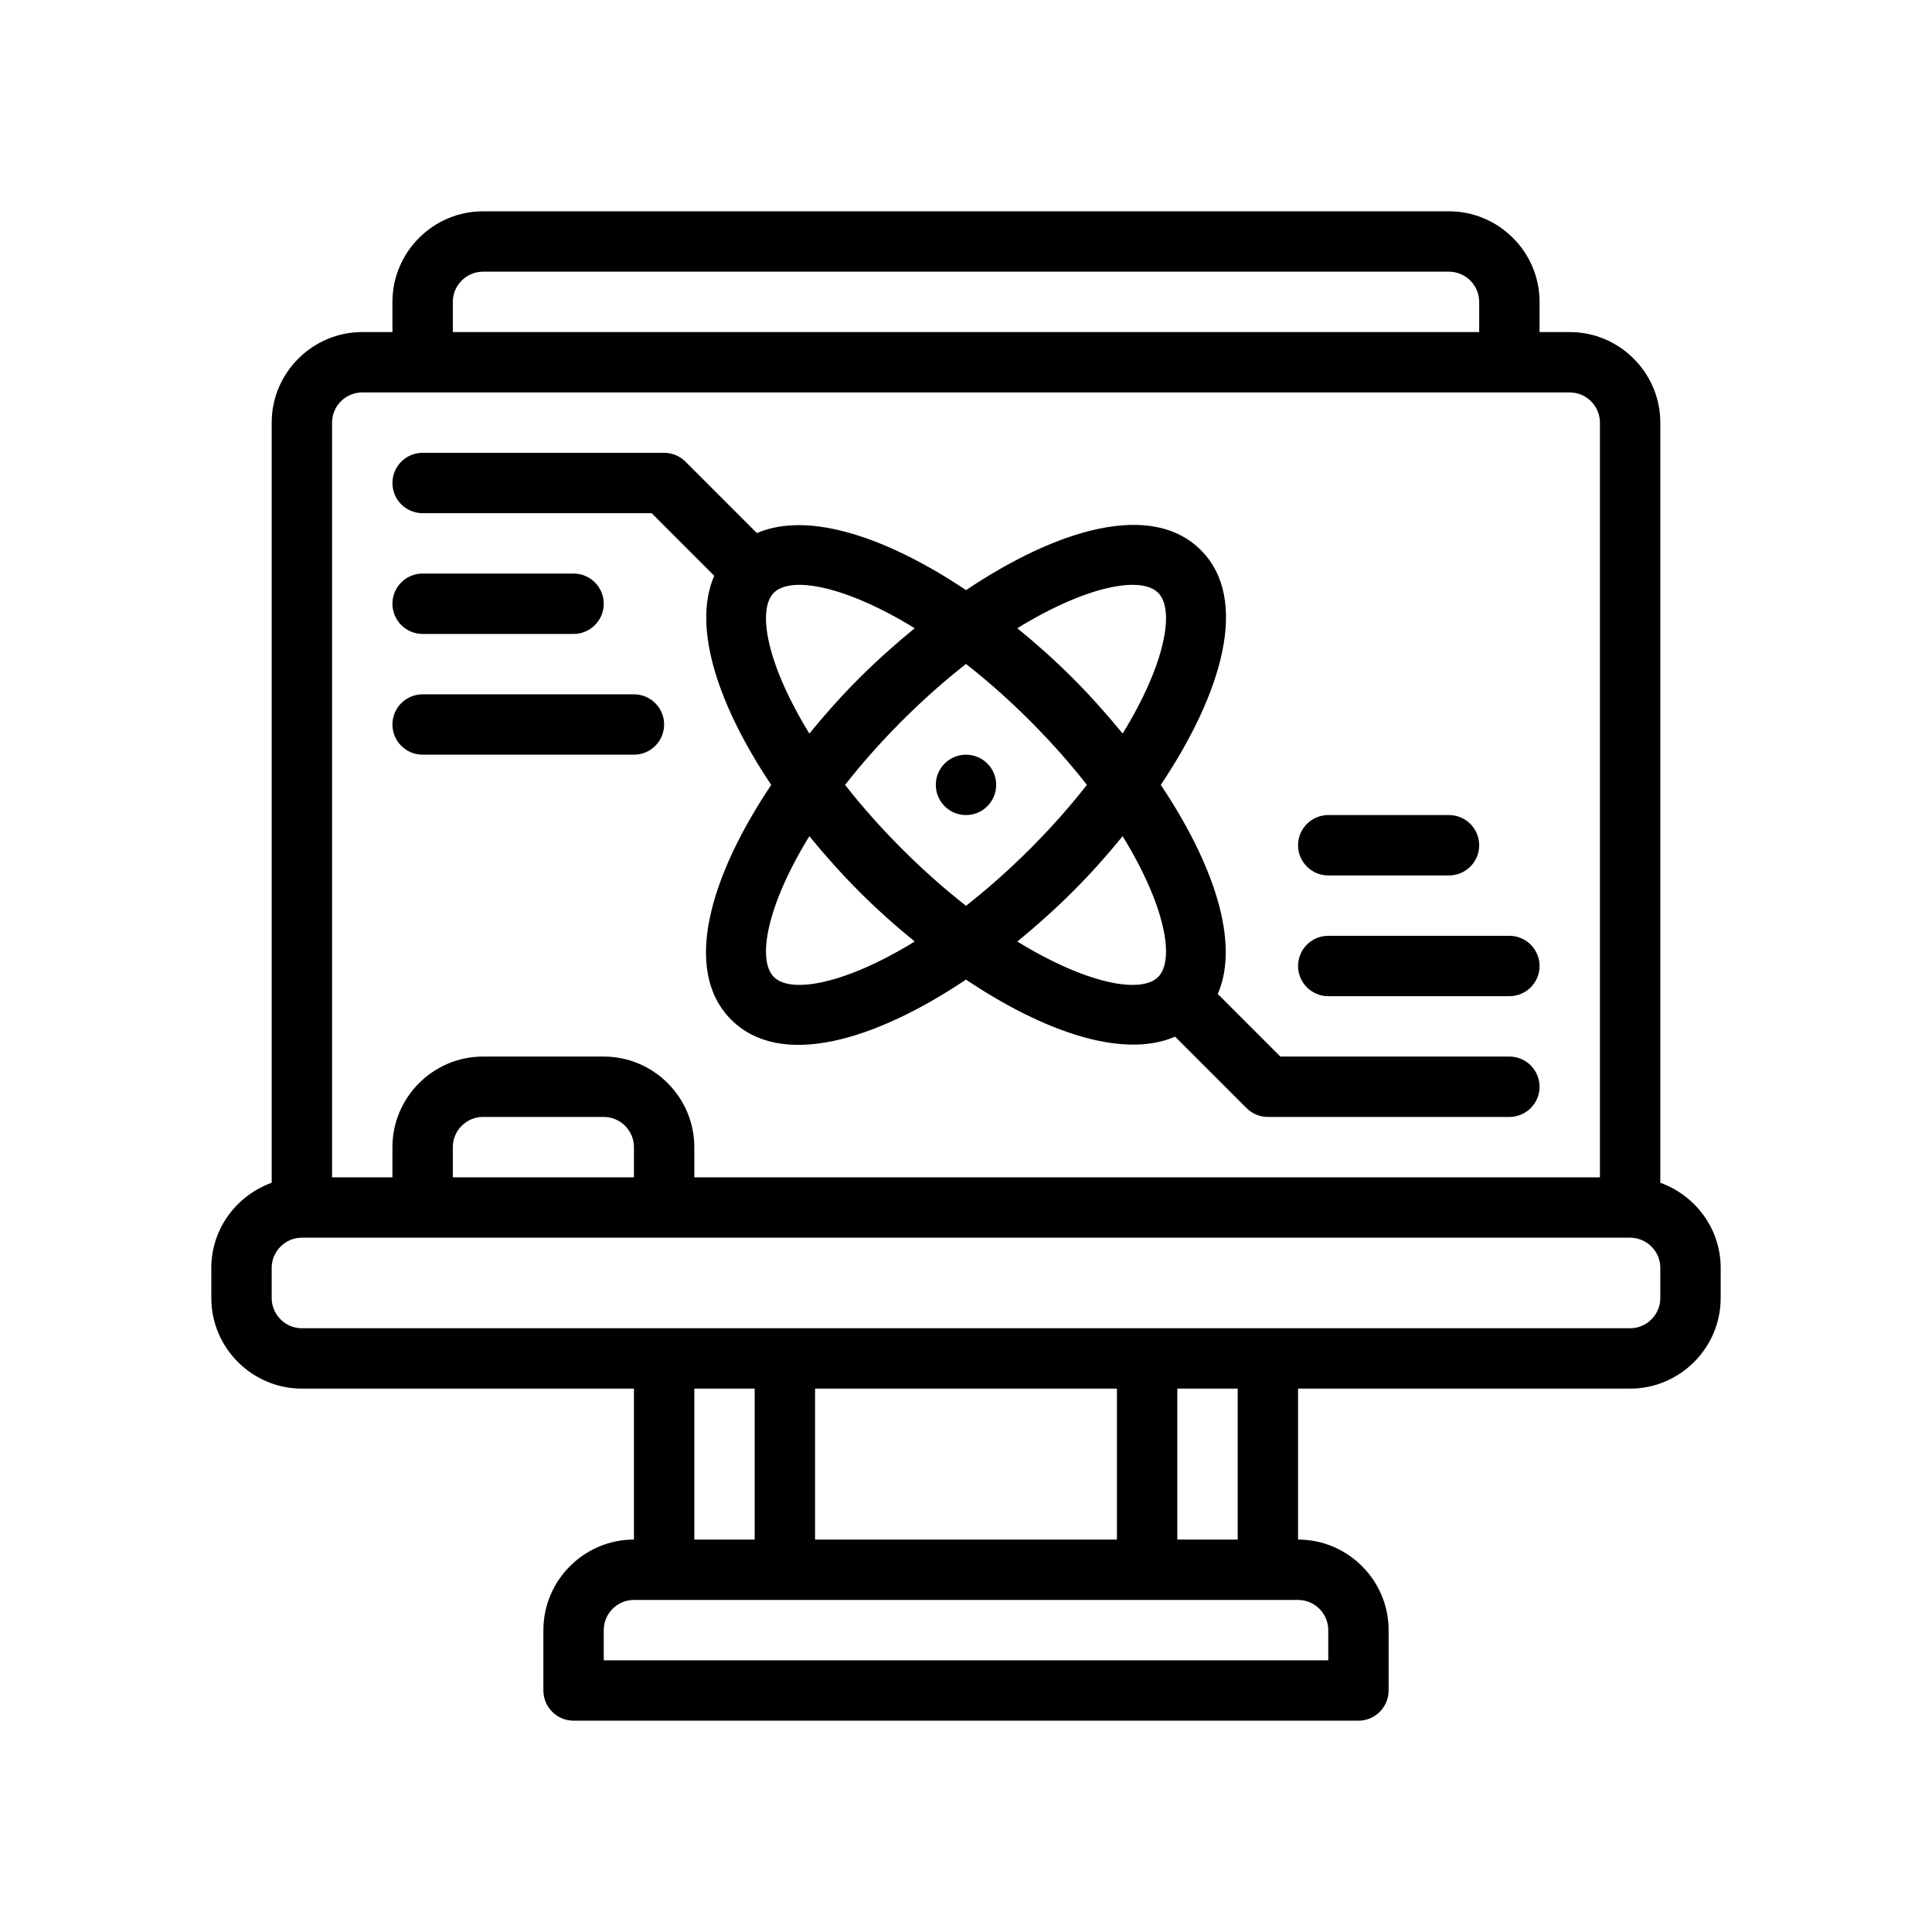
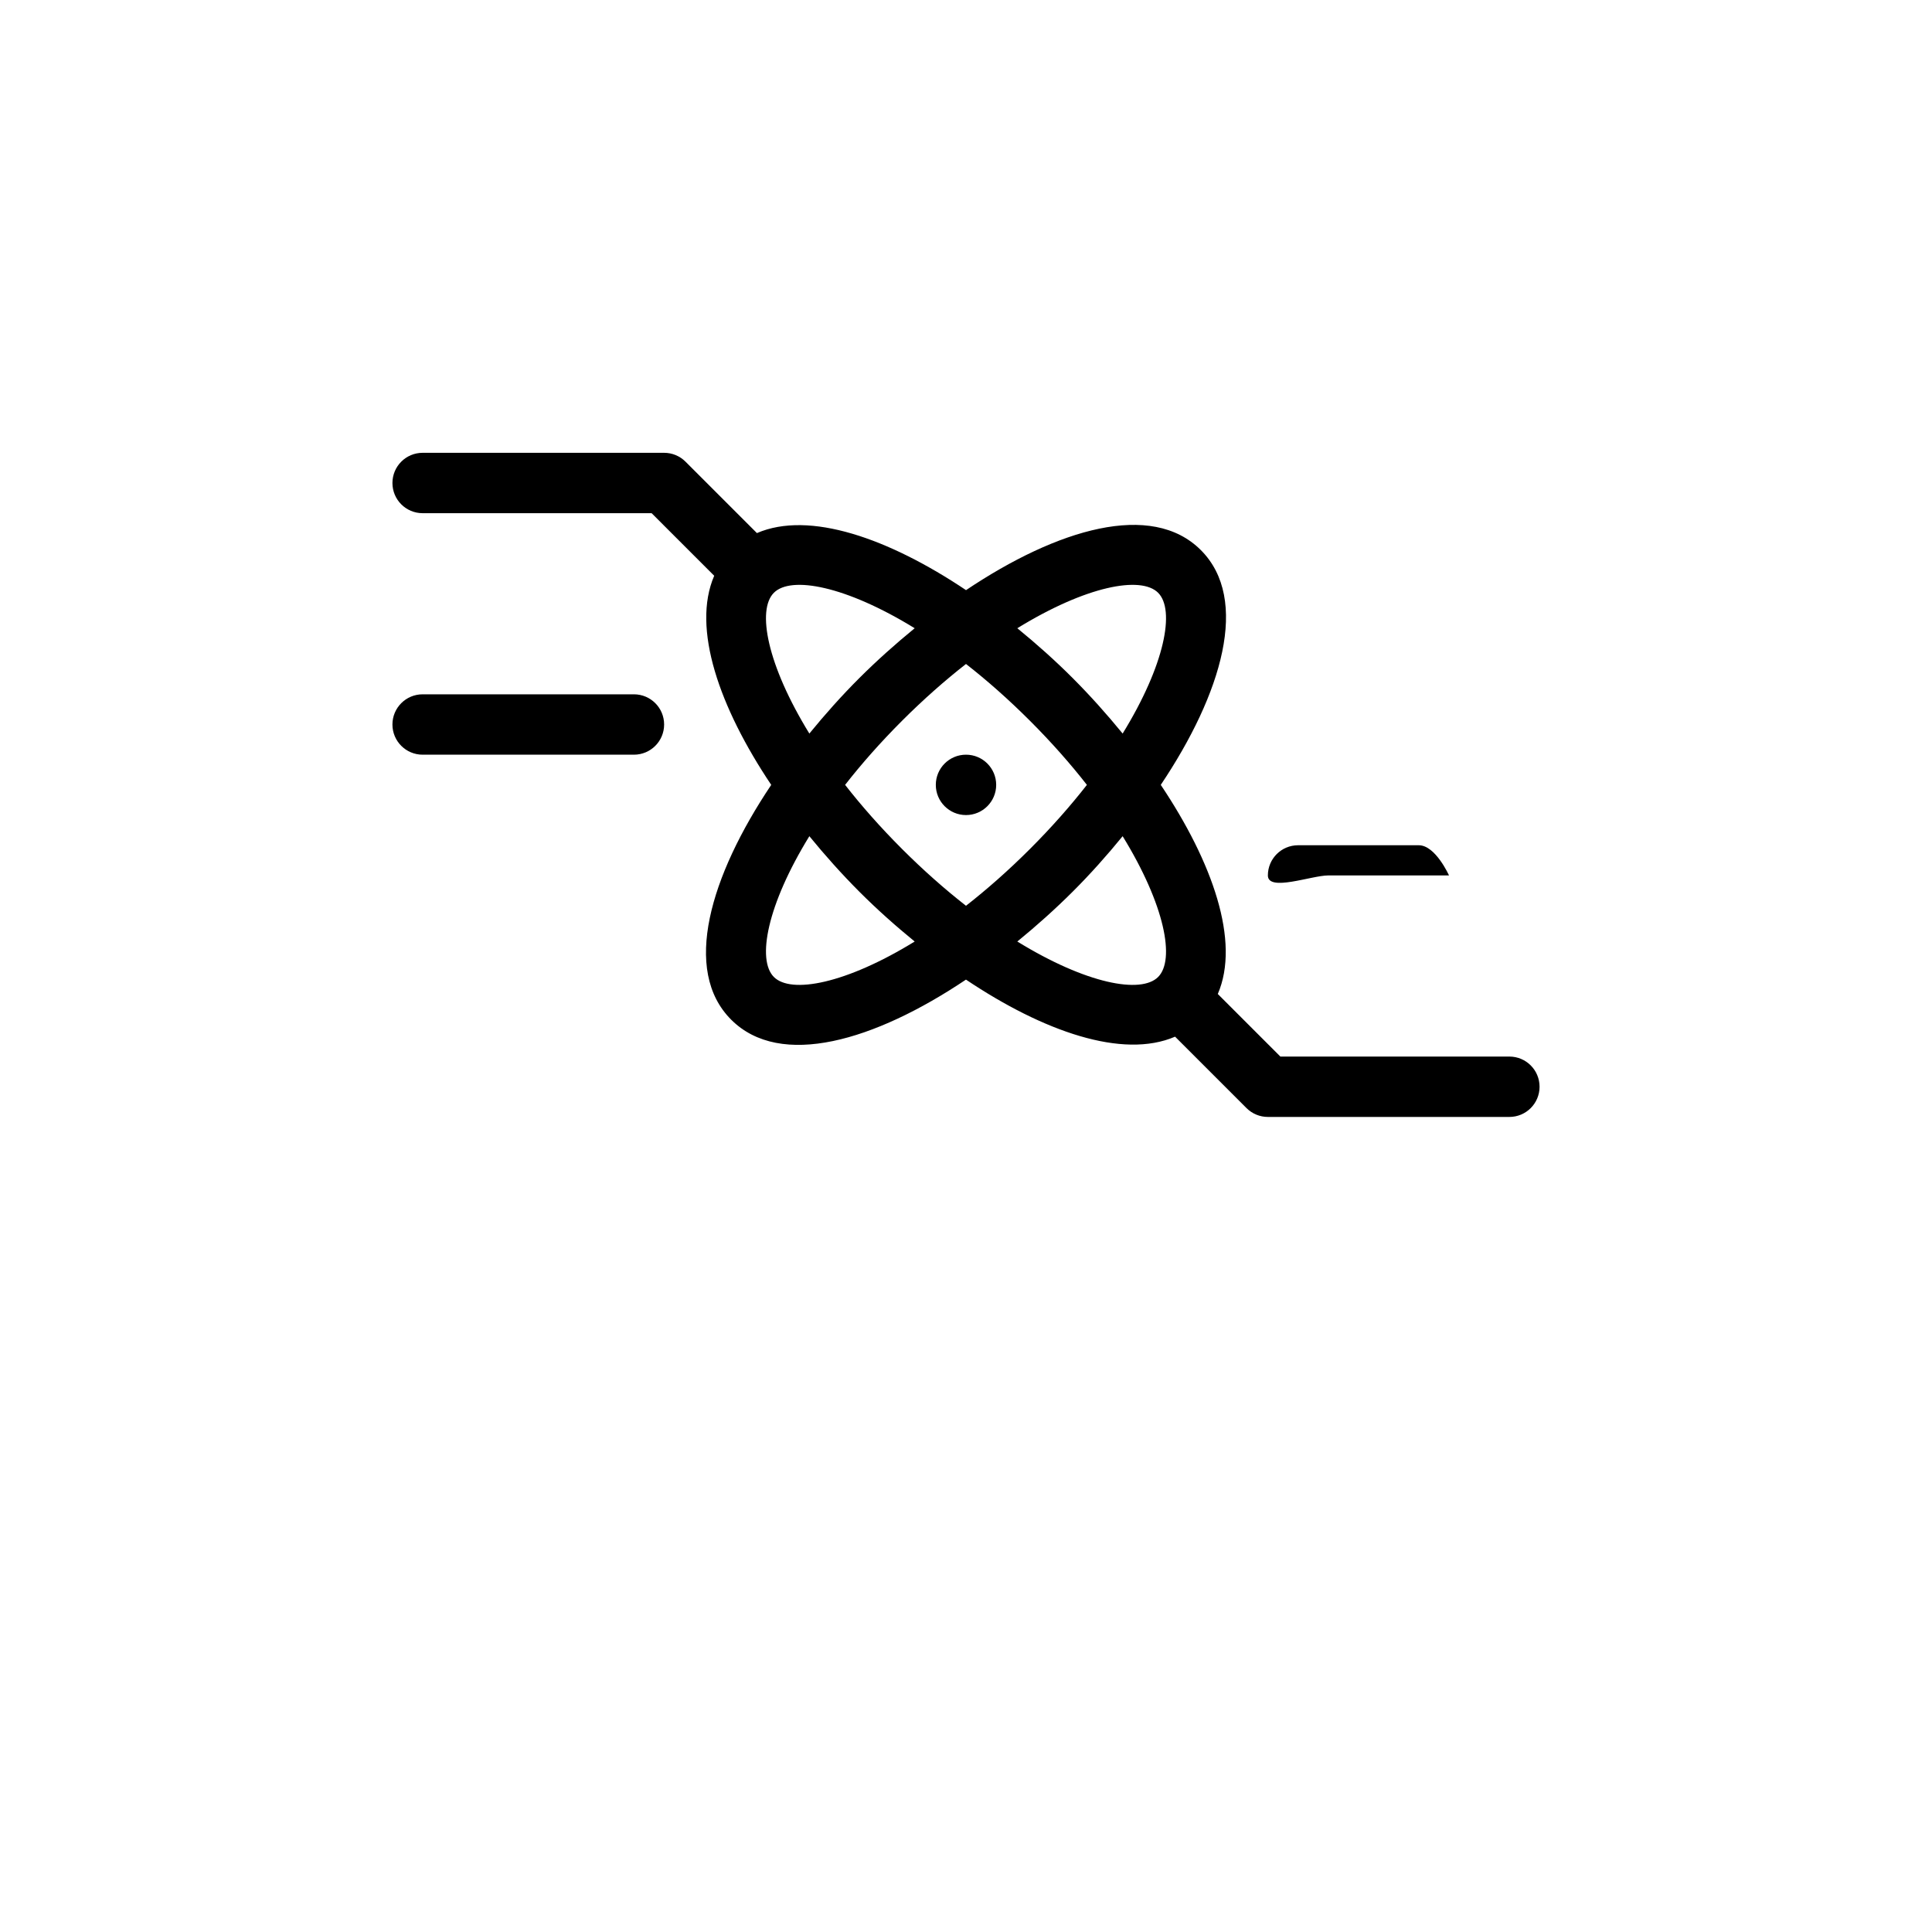
<svg xmlns="http://www.w3.org/2000/svg" version="1.1" id="Outline" x="0px" y="0px" viewBox="0 0 64 64" enable-background="new 0 0 64 64" xml:space="preserve">
  <g>
-     <path d="M55,39.18V14c0-1.65-1.35-3-3-3h-1v-1c0-1.65-1.35-3-3-3H16c-1.65,0-3,1.35-3,3v1h-1   c-1.65,0-3,1.35-3,3v25.18C7.84,39.6,7,40.7,7,42v1c0,1.65,1.35,3,3,3h11v5c-1.65,0-3,1.35-3,3v2   c0,0.55,0.45,1,1,1h26c0.55,0,1-0.45,1-1v-2c0-1.65-1.35-3-3-3v-5h11c1.65,0,3-1.35,3-3v-1   C57,40.7,56.16,39.6,55,39.18z M15,10c0-0.55,0.45-1,1-1h32c0.55,0,1,0.45,1,1v1H15V10z M11,14   c0-0.55,0.45-1,1-1h40c0.55,0,1,0.45,1,1v25H23v-1c0-1.65-1.35-3-3-3h-4c-1.65,0-3,1.35-3,3v1h-2V14z    M21,38v1h-6v-1c0-0.55,0.45-1,1-1h4C20.55,37,21,37.45,21,38z M44,54v1H20v-1c0-0.55,0.45-1,1-1h22   C43.55,53,44,53.45,44,54z M23,51v-5h2v5H23z M27,51v-5h10v5H27z M39,51v-5h2v5H39z M55,43c0,0.55-0.45,1-1,1H10   c-0.55,0-1-0.45-1-1v-1c0-0.55,0.45-1,1-1h44c0.55,0,1,0.45,1,1V43z" />
    <circle cx="32" cy="26" r="1" />
    <path d="M14,17h7.586l2.073,2.073c-0.751,1.737,0.172,4.365,1.889,6.927   c-2.027,3.024-2.959,6.146-1.327,7.778c1.633,1.633,4.754,0.7,7.778-1.327   c2.562,1.717,5.19,2.64,6.927,1.89l2.366,2.366C41.48,36.895,41.734,37,42,37h8c0.553,0,1-0.448,1-1   s-0.447-1-1-1h-7.586l-2.073-2.073c0.751-1.737-0.172-4.364-1.889-6.927   c2.027-3.024,2.959-6.146,1.327-7.778c-1.633-1.632-4.755-0.7-7.778,1.327   c-2.563-1.717-5.19-2.64-6.927-1.89l-2.366-2.366C22.52,15.105,22.266,15,22,15h-8   c-0.553,0-1,0.448-1,1S13.447,17,14,17z M25.636,32.364c-0.569-0.569-0.227-2.385,1.175-4.664   c0.519,0.635,1.072,1.254,1.653,1.836s1.2,1.134,1.836,1.653   C28.021,32.591,26.205,32.933,25.636,32.364z M27.995,26c0.54-0.691,1.166-1.403,1.884-2.121   s1.431-1.344,2.121-1.884c0.691,0.54,1.403,1.166,2.121,1.884S35.465,25.309,36.005,26   c-0.54,0.691-1.166,1.403-1.884,2.121s-1.431,1.344-2.121,1.884   c-0.691-0.54-1.403-1.166-2.121-1.884C29.161,27.403,28.535,26.691,27.995,26z M38.364,32.364   c-0.569,0.569-2.384,0.227-4.664-1.175c0.635-0.519,1.254-1.072,1.836-1.653   s1.134-1.2,1.653-1.836C38.591,29.98,38.933,31.795,38.364,32.364z M38.364,19.636   c0.569,0.569,0.227,2.385-1.175,4.664c-0.519-0.635-1.072-1.254-1.653-1.836   s-1.2-1.134-1.836-1.653C35.979,19.409,37.795,19.067,38.364,19.636z M30.3,20.811   c-0.635,0.519-1.254,1.072-1.836,1.653s-1.134,1.2-1.653,1.836   c-1.402-2.28-1.744-4.095-1.175-4.664C26.205,19.067,28.02,19.409,30.3,20.811z" />
-     <path d="M14,21h5c0.553,0,1-0.448,1-1s-0.447-1-1-1h-5c-0.553,0-1,0.448-1,1S13.447,21,14,21z" />
    <path d="M14,25h7c0.553,0,1-0.448,1-1s-0.447-1-1-1h-7c-0.553,0-1,0.448-1,1S13.447,25,14,25z" />
-     <path d="M44,29h4c0.553,0,1-0.448,1-1s-0.447-1-1-1h-4c-0.553,0-1,0.448-1,1S43.447,29,44,29z" />
-     <path d="M44,33h6c0.553,0,1-0.448,1-1s-0.447-1-1-1h-6c-0.553,0-1,0.448-1,1S43.447,33,44,33z" />
+     <path d="M44,29h4s-0.447-1-1-1h-4c-0.553,0-1,0.448-1,1S43.447,29,44,29z" />
  </g>
</svg>